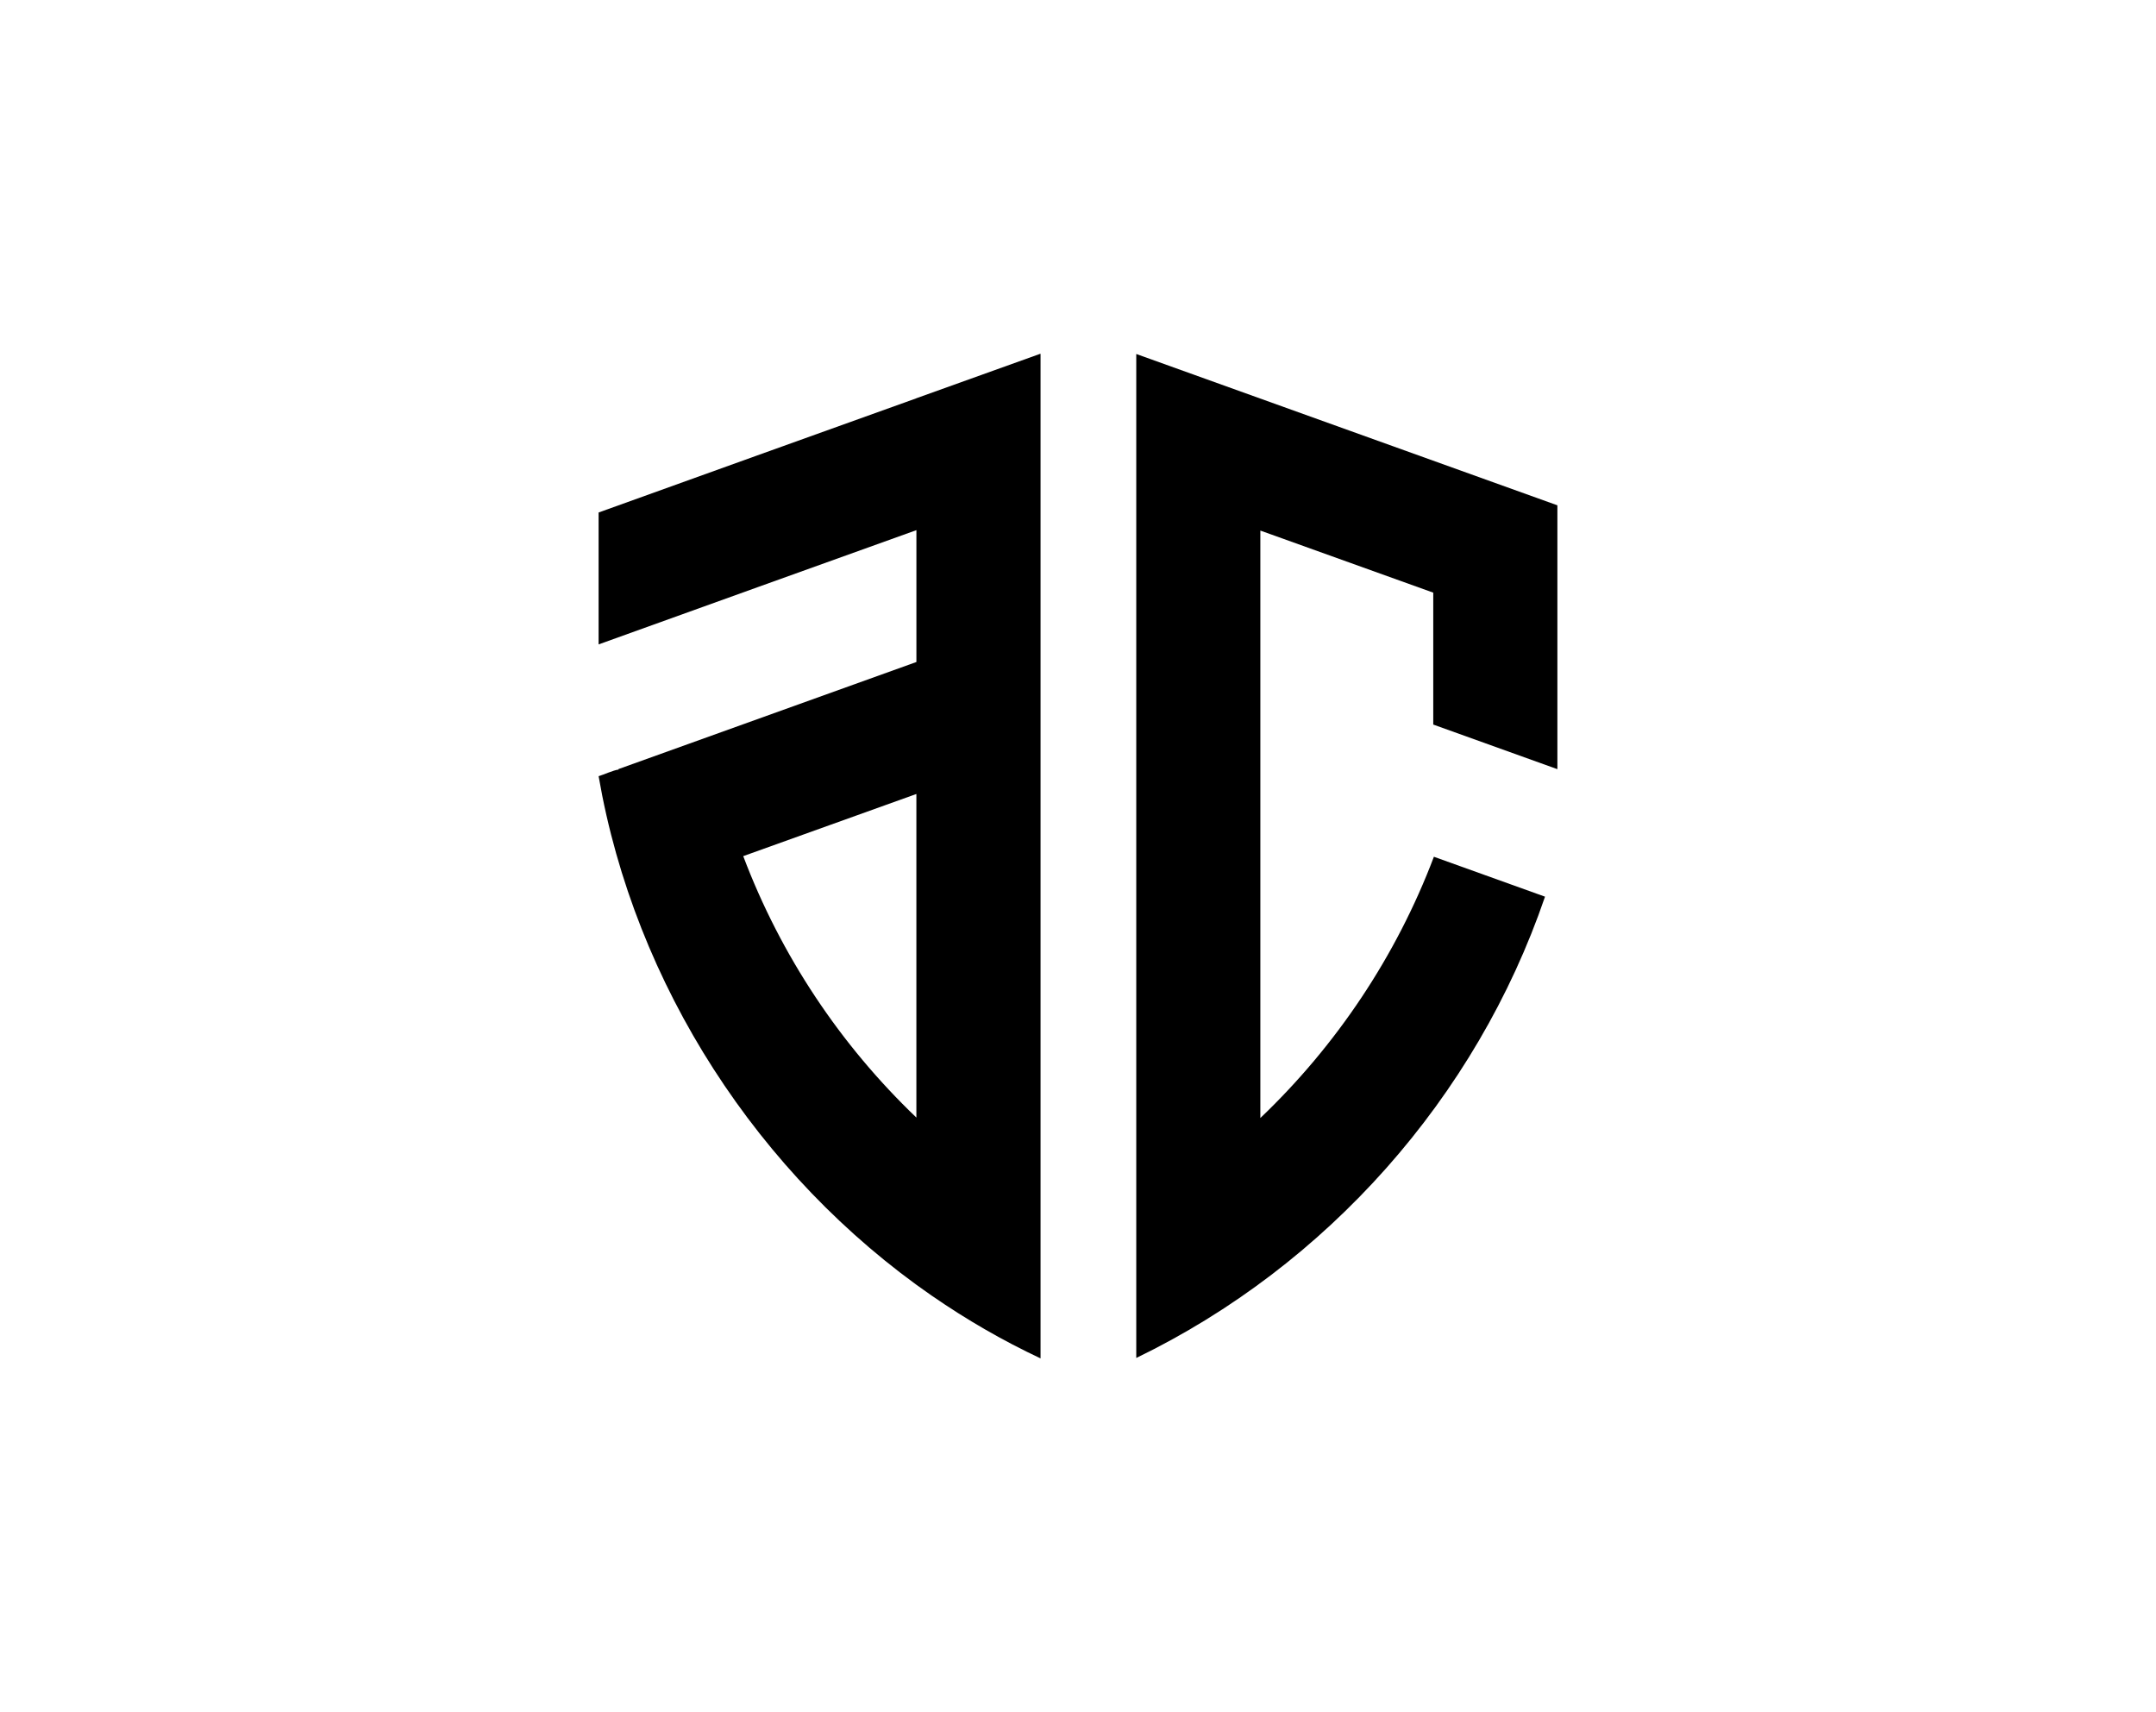
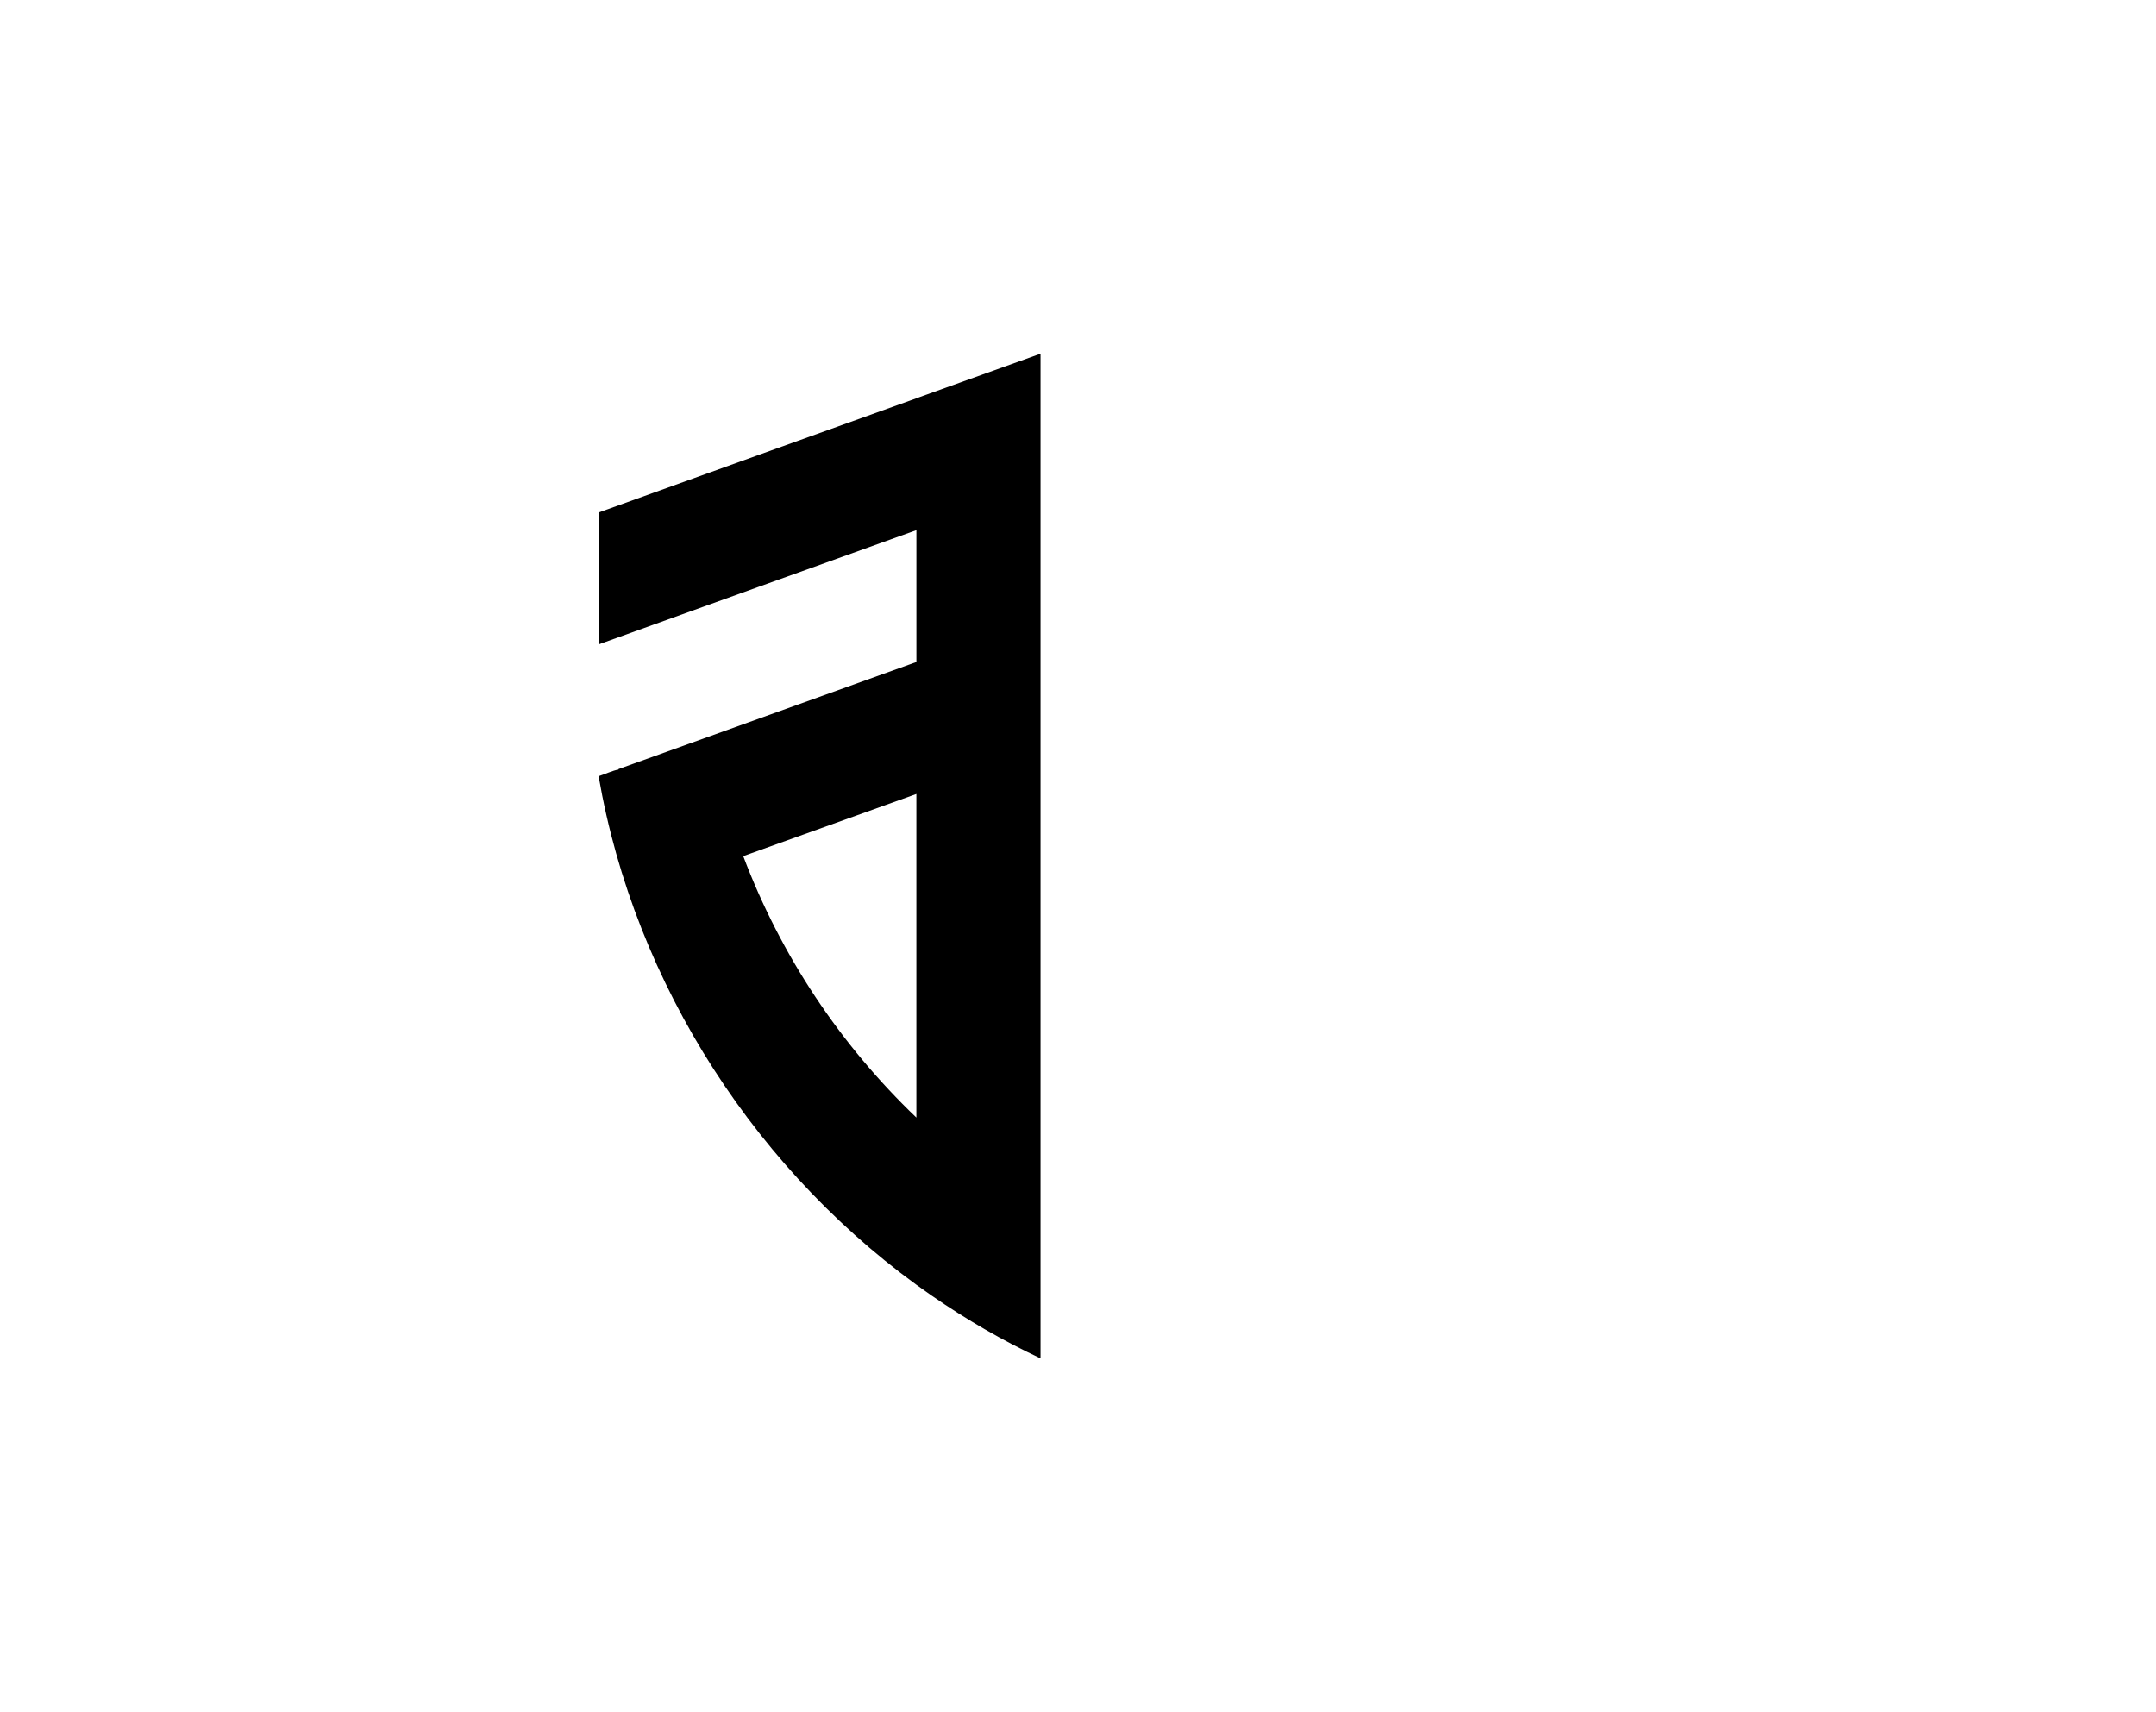
<svg xmlns="http://www.w3.org/2000/svg" id="uuid-97ee23c0-0154-40ad-b714-5ced41b3d6dd" viewBox="0 0 800 635.29">
  <g id="uuid-45402c70-fd35-408a-bd75-aeab034f32c7">
    <rect width="800" height="635.29" fill="none" />
    <path d="M385.93,131.29c-14.88,5.31-31.02,11.15-45.96,16.49v.02c-39.02,13.97-79,28.38-117.85,42.35v48.94c38.14-13.69,79.58-28.68,117.92-42.39v48.92c-35.59,12.77-75.12,26.99-110.55,39.73v.19c-1.94.23-5.45,1.88-7.37,2.45,13.36,77.39,59.27,148.25,123.72,192.82h.02c12.75,8.82,26.2,16.59,40.24,23.19V131.29h-.17ZM340.03,414.65c-28.1-26.88-50.24-59.93-64.25-97,1.65-.57,61.18-21.97,64.25-23.06v120.06Z" />
-     <path d="M577.88,187.49v97.89c-9.07-3.26-37.48-13.45-46.06-16.55v-48.94l-60.1-21.58-4.06-1.45v217.96c28.15-26.86,50.37-59.92,64.4-96.94l41.23,14.81c-25.5,74.55-80.96,136.92-151.67,171.15V131.34c50,17.98,106.33,38.21,156.27,56.15Z" />
  </g>
</svg>